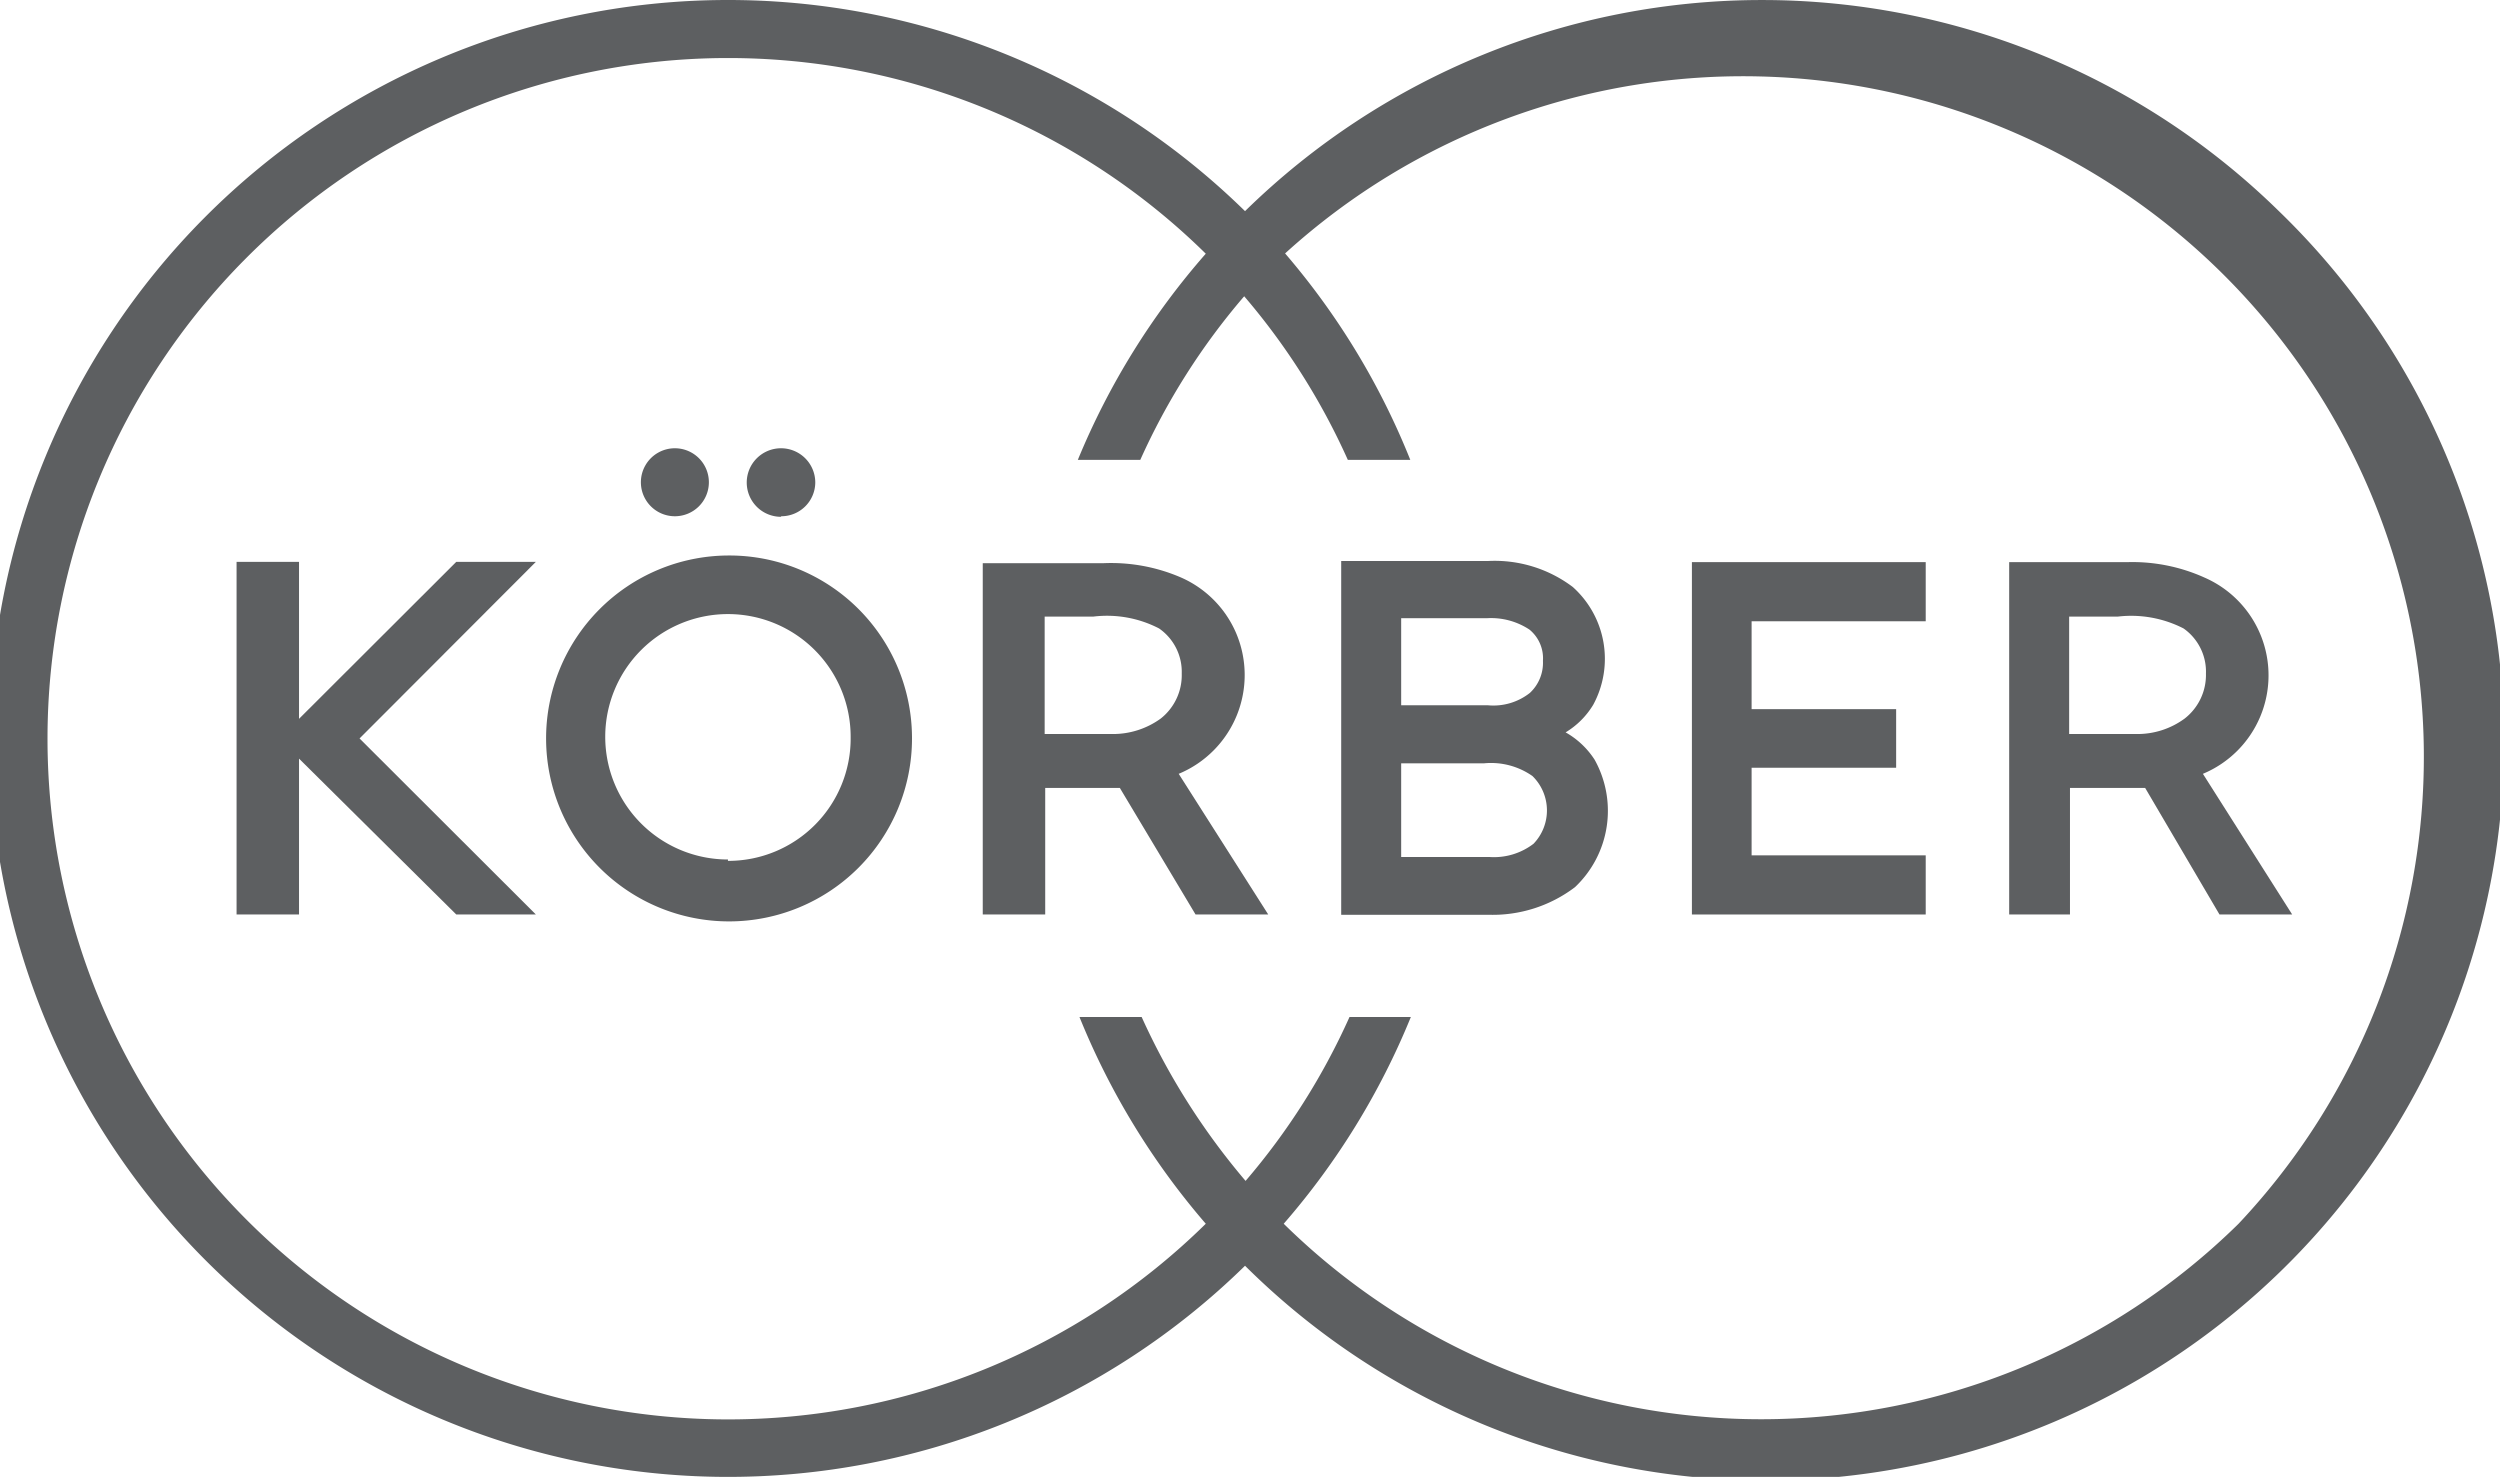
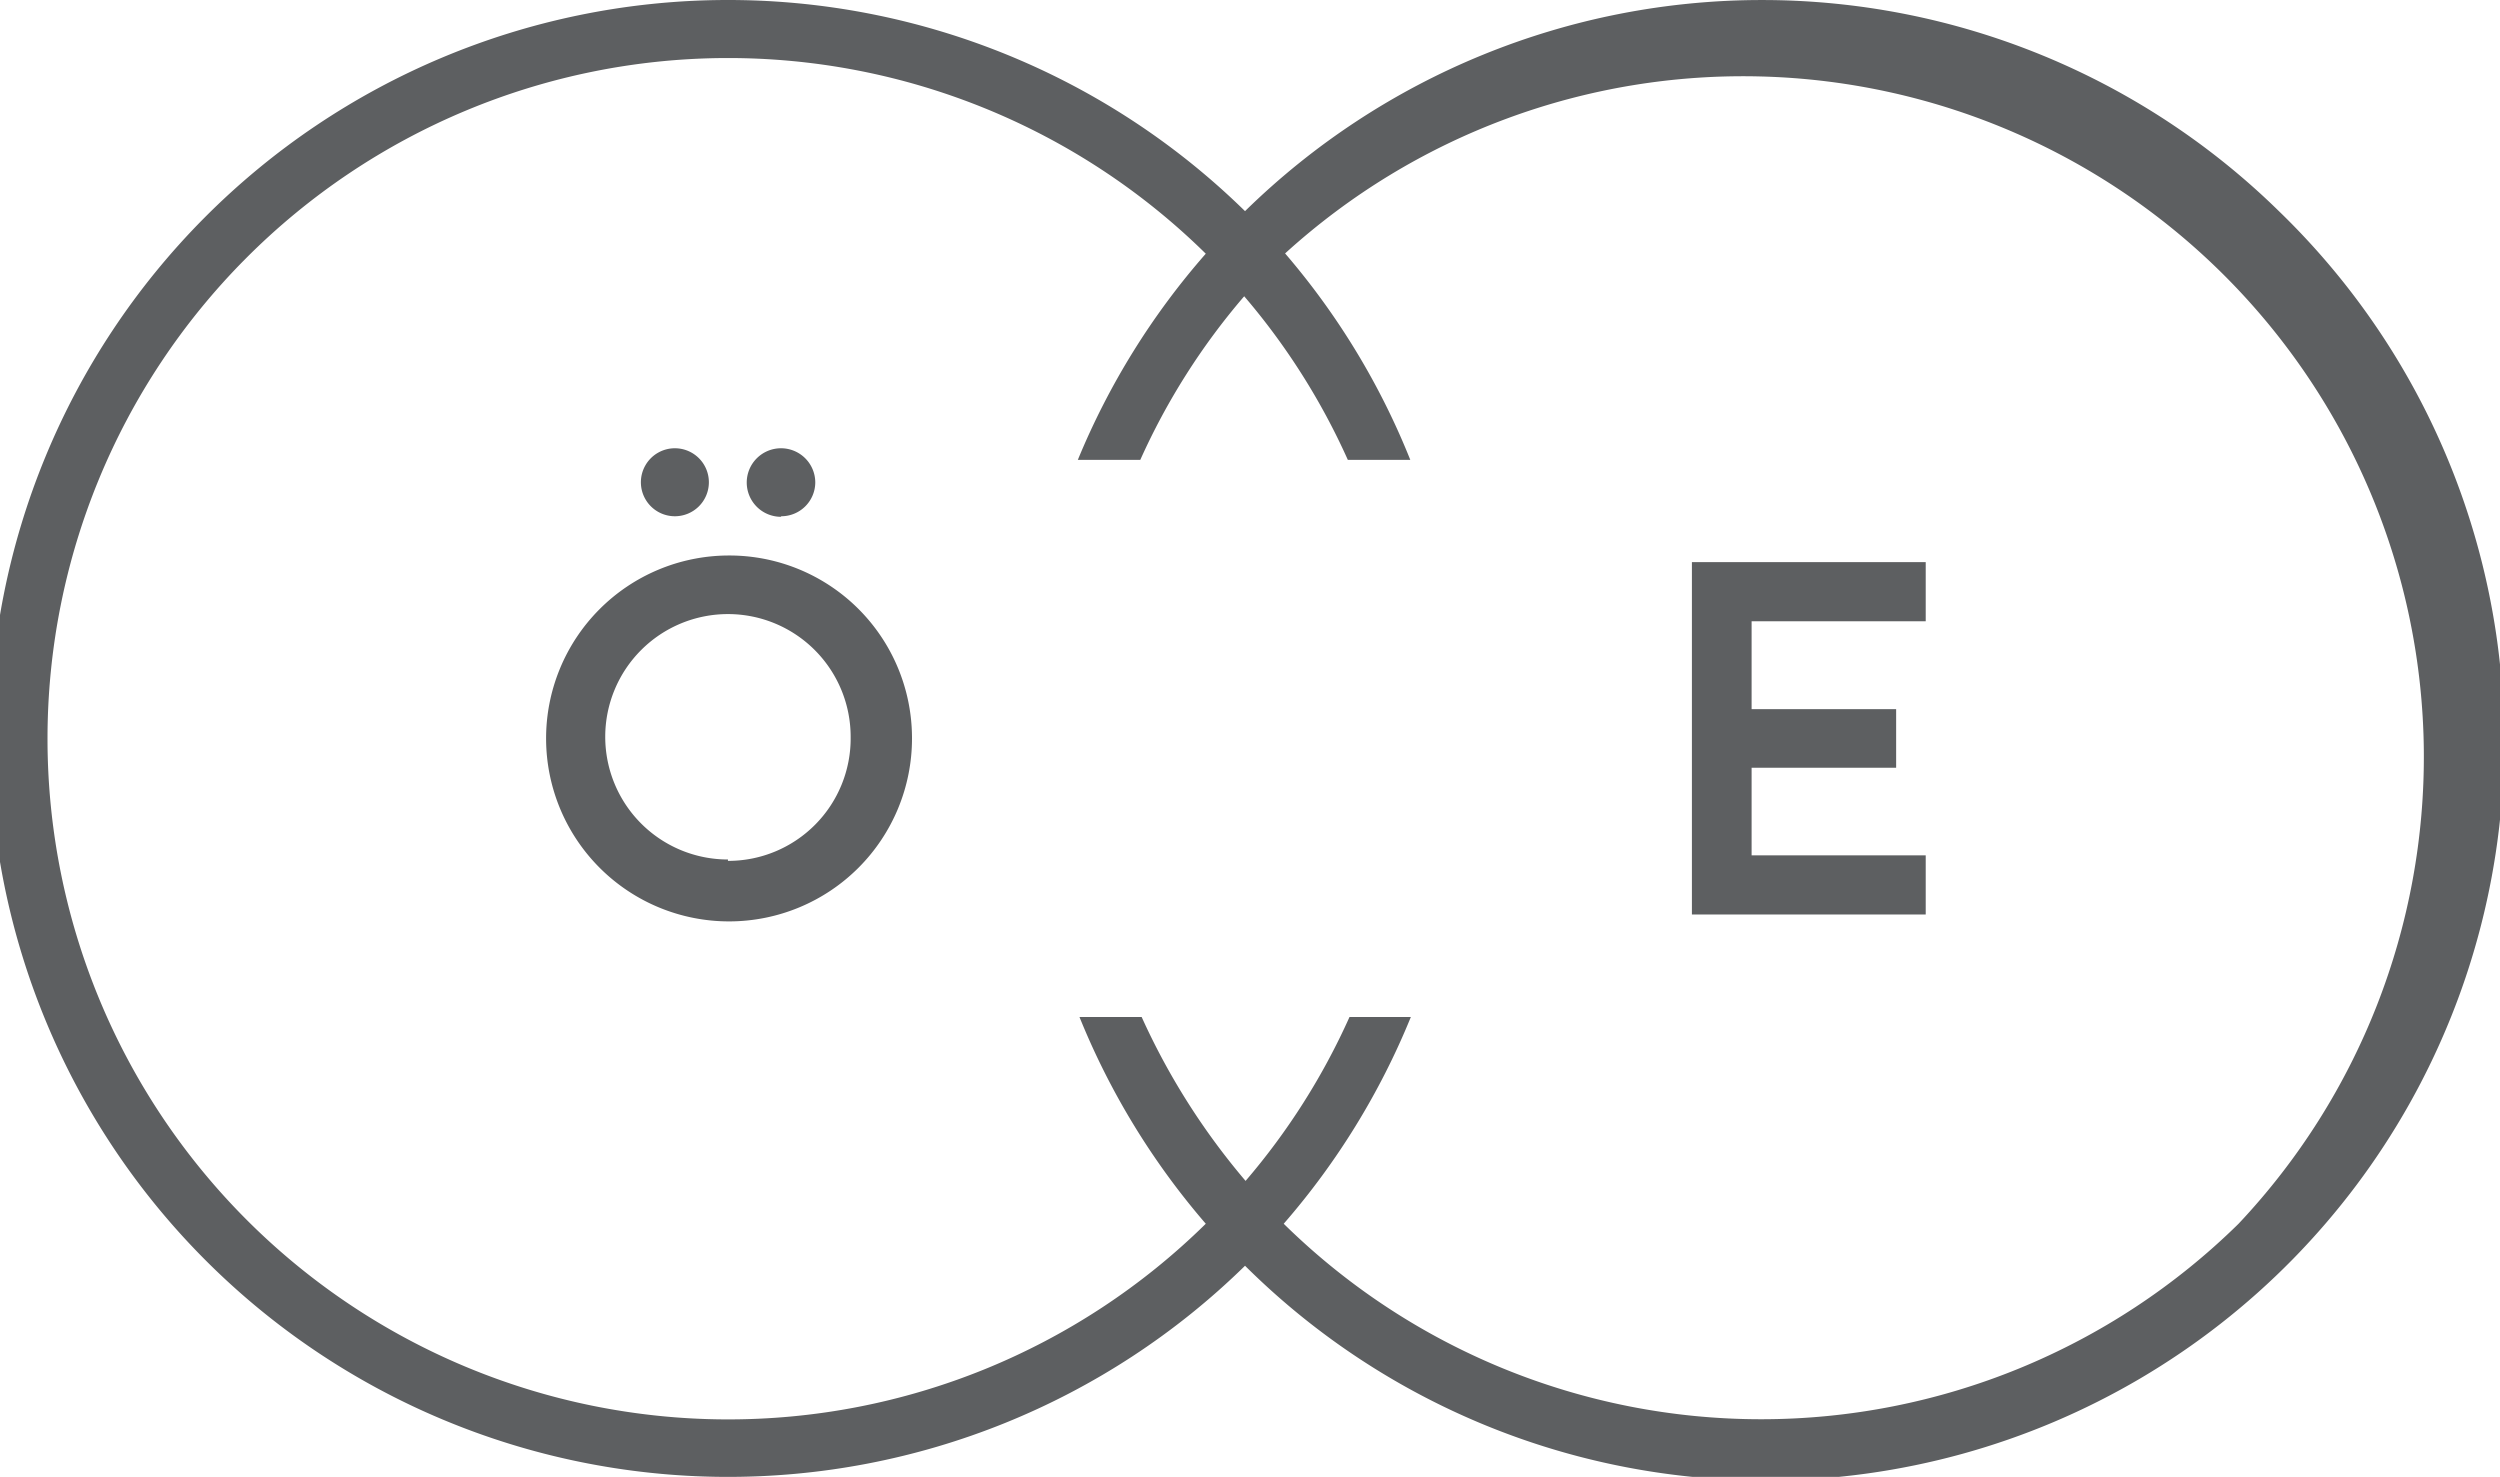
<svg xmlns="http://www.w3.org/2000/svg" id="SVGDoc" width="90.46" height="53.44" viewBox="0 0 90.46 53.44">
  <path d="M28.27,18.68a1.23,1.23,0,0,0,1.23-1.23h0v0a1.24,1.24,0,1,0-1.25,1.25Z" fill="#5d5f61" />
-   <polygon points="16.51 20.33 10.82 26.01 10.82 20.33 8.56 20.33 8.56 33.09 10.82 33.09 10.82 27.45 16.51 33.09 19.39 33.09 13.01 26.72 19.39 20.33 16.51 20.33" fill="#5d5f61" />
  <path d="M26.34,20.1A6.62,6.62,0,1,0,33,26.72,6.61,6.61,0,0,0,26.34,20.1Zm0,11a4.44,4.44,0,1,1,4.44-4.43A4.43,4.43,0,0,1,26.34,31.15Z" fill="#5d5f61" />
  <path d="M24.42,18.68a1.23,1.23,0,0,0,1.23-1.23h0a1.23,1.23,0,0,0-1.23-1.23h0a1.23,1.23,0,1,0,0,2.46Z" fill="#5d5f61" />
-   <path d="M56.65,26.5a2.94,2.94,0,0,0,1-1,3.49,3.49,0,0,0-.74-4.26,4.69,4.69,0,0,0-3.08-.94H48.53V33.1h5.32a4.93,4.93,0,0,0,3.14-1,3.8,3.8,0,0,0,.71-4.61A3,3,0,0,0,56.65,26.5ZM50.7,22.37h3.09a2.52,2.52,0,0,1,1.55.41,1.34,1.34,0,0,1,.49,1.13,1.49,1.49,0,0,1-.47,1.16,2.13,2.13,0,0,1-1.52.45H50.7Zm4.79,8.16,0,0h0a2.35,2.35,0,0,1-1.59.48H50.7V27.62h3a2.61,2.61,0,0,1,1.75.46A1.74,1.74,0,0,1,55.49,30.53Z" fill="#5d5f61" />
-   <path d="M44.72,22.89a3.86,3.86,0,0,0-2-2,6.37,6.37,0,0,0-2.82-.51H35.56V33.09h2.26V28.51h2.7l2.74,4.58h2.63L42.65,28A3.87,3.87,0,0,0,44.72,22.89ZM42,26a2.94,2.94,0,0,1-1.74.56H37.8V22.31h1.77a4.09,4.09,0,0,1,2.37.43,1.91,1.91,0,0,1,.82,1.63A2,2,0,0,1,42,26Z" fill="#5d5f61" />
-   <path d="M79.71,28a3.86,3.86,0,0,0,.06-7.1A6.34,6.34,0,0,0,77,20.34h-4.3V33.09H74.9V28.51h2.72l2.69,4.58h2.63ZM79.05,26a2.88,2.88,0,0,1-1.73.56H74.87V22.31h1.77a4.15,4.15,0,0,1,2.37.43,1.91,1.91,0,0,1,.81,1.63A2,2,0,0,1,79.05,26Z" fill="#5d5f61" />
  <polygon points="61.22 33.09 69.68 33.09 69.68 30.95 63.38 30.95 63.38 27.78 68.61 27.78 68.61 25.66 63.38 25.66 63.38 22.48 69.68 22.48 69.68 20.34 61.22 20.34 61.22 33.09" fill="#5d5f61" />
  <path d="M82.46,7.64a26.72,26.72,0,0,0-37.41,0,26.72,26.72,0,1,0,0,38.16A26.72,26.72,0,1,0,82.46,7.64ZM81,44.28a24.63,24.63,0,0,1-34.55,0,26.8,26.8,0,0,0,4.6-7.48H48.83a24.5,24.5,0,0,1-3.76,5.93,25.13,25.13,0,0,1-3.76-5.93H39.06a26.85,26.85,0,0,0,4.57,7.48,24.63,24.63,0,1,1,0-35.1A26.75,26.75,0,0,0,39,16.64h2.26a24.44,24.44,0,0,1,3.76-5.92,24.52,24.52,0,0,1,3.75,5.92h2.26A26.62,26.62,0,0,0,46.5,9.17,24.63,24.63,0,0,1,81,44.28Z" fill="#5d5f61" />
</svg>